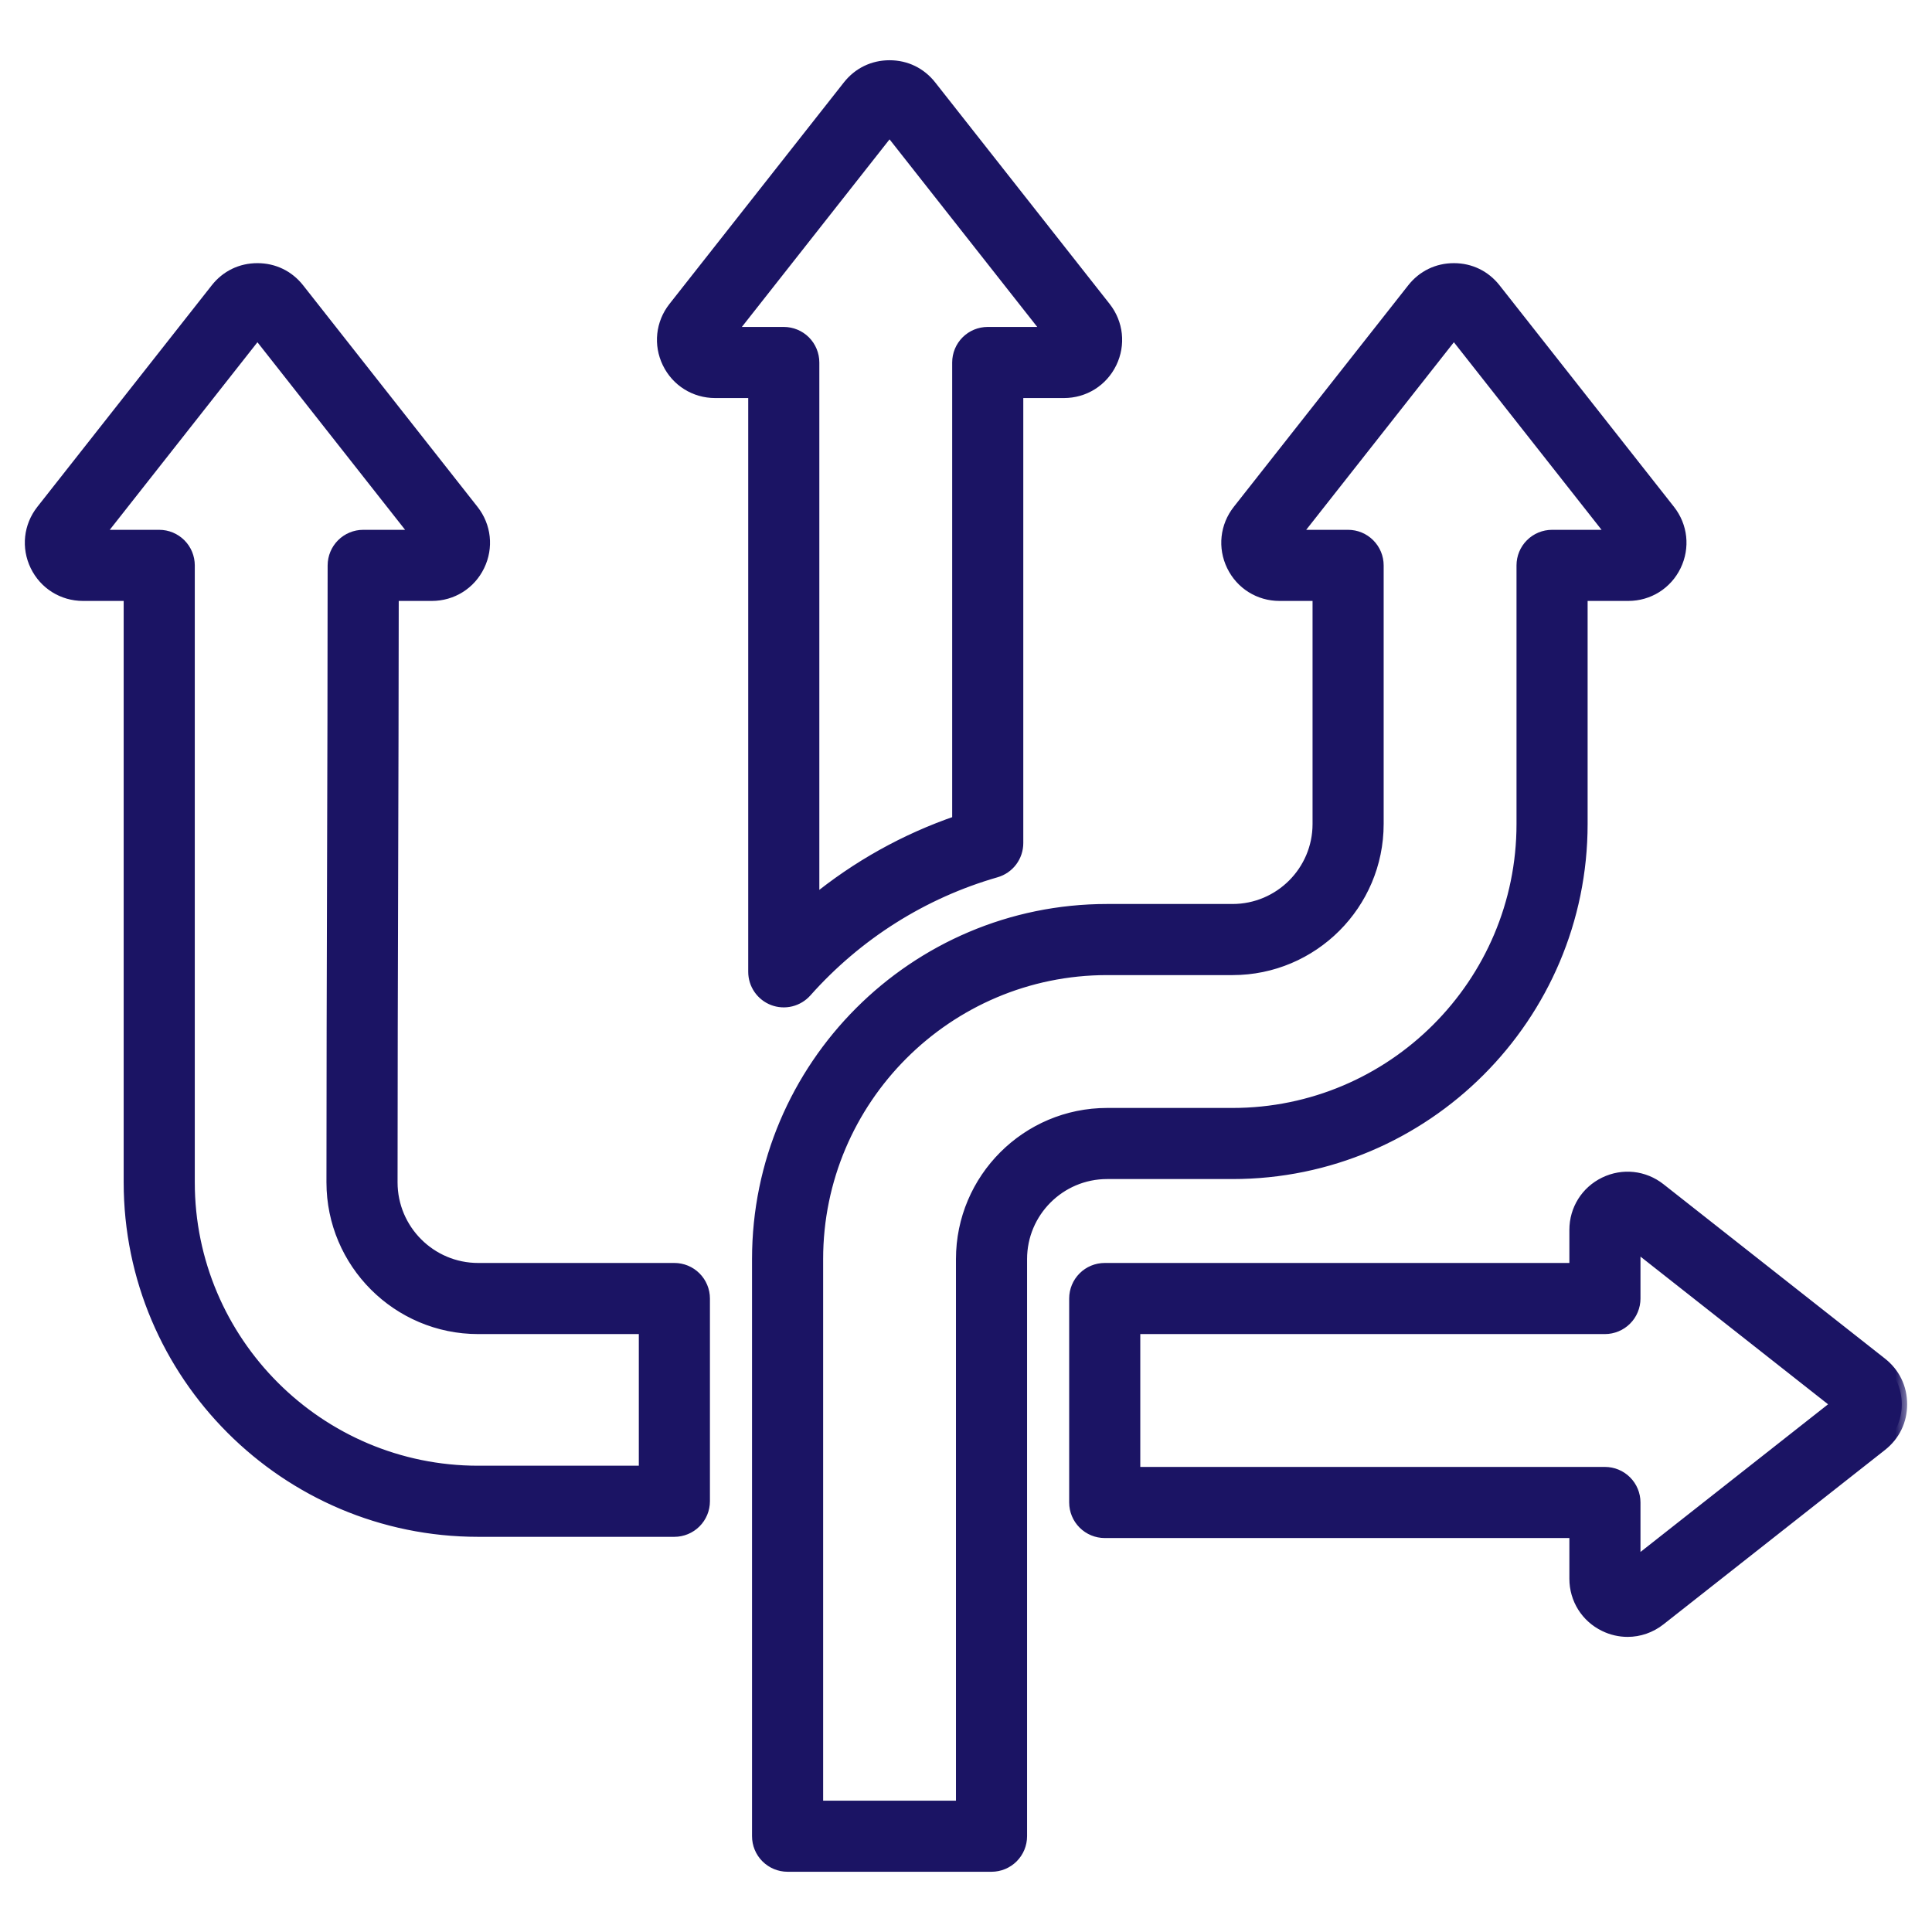
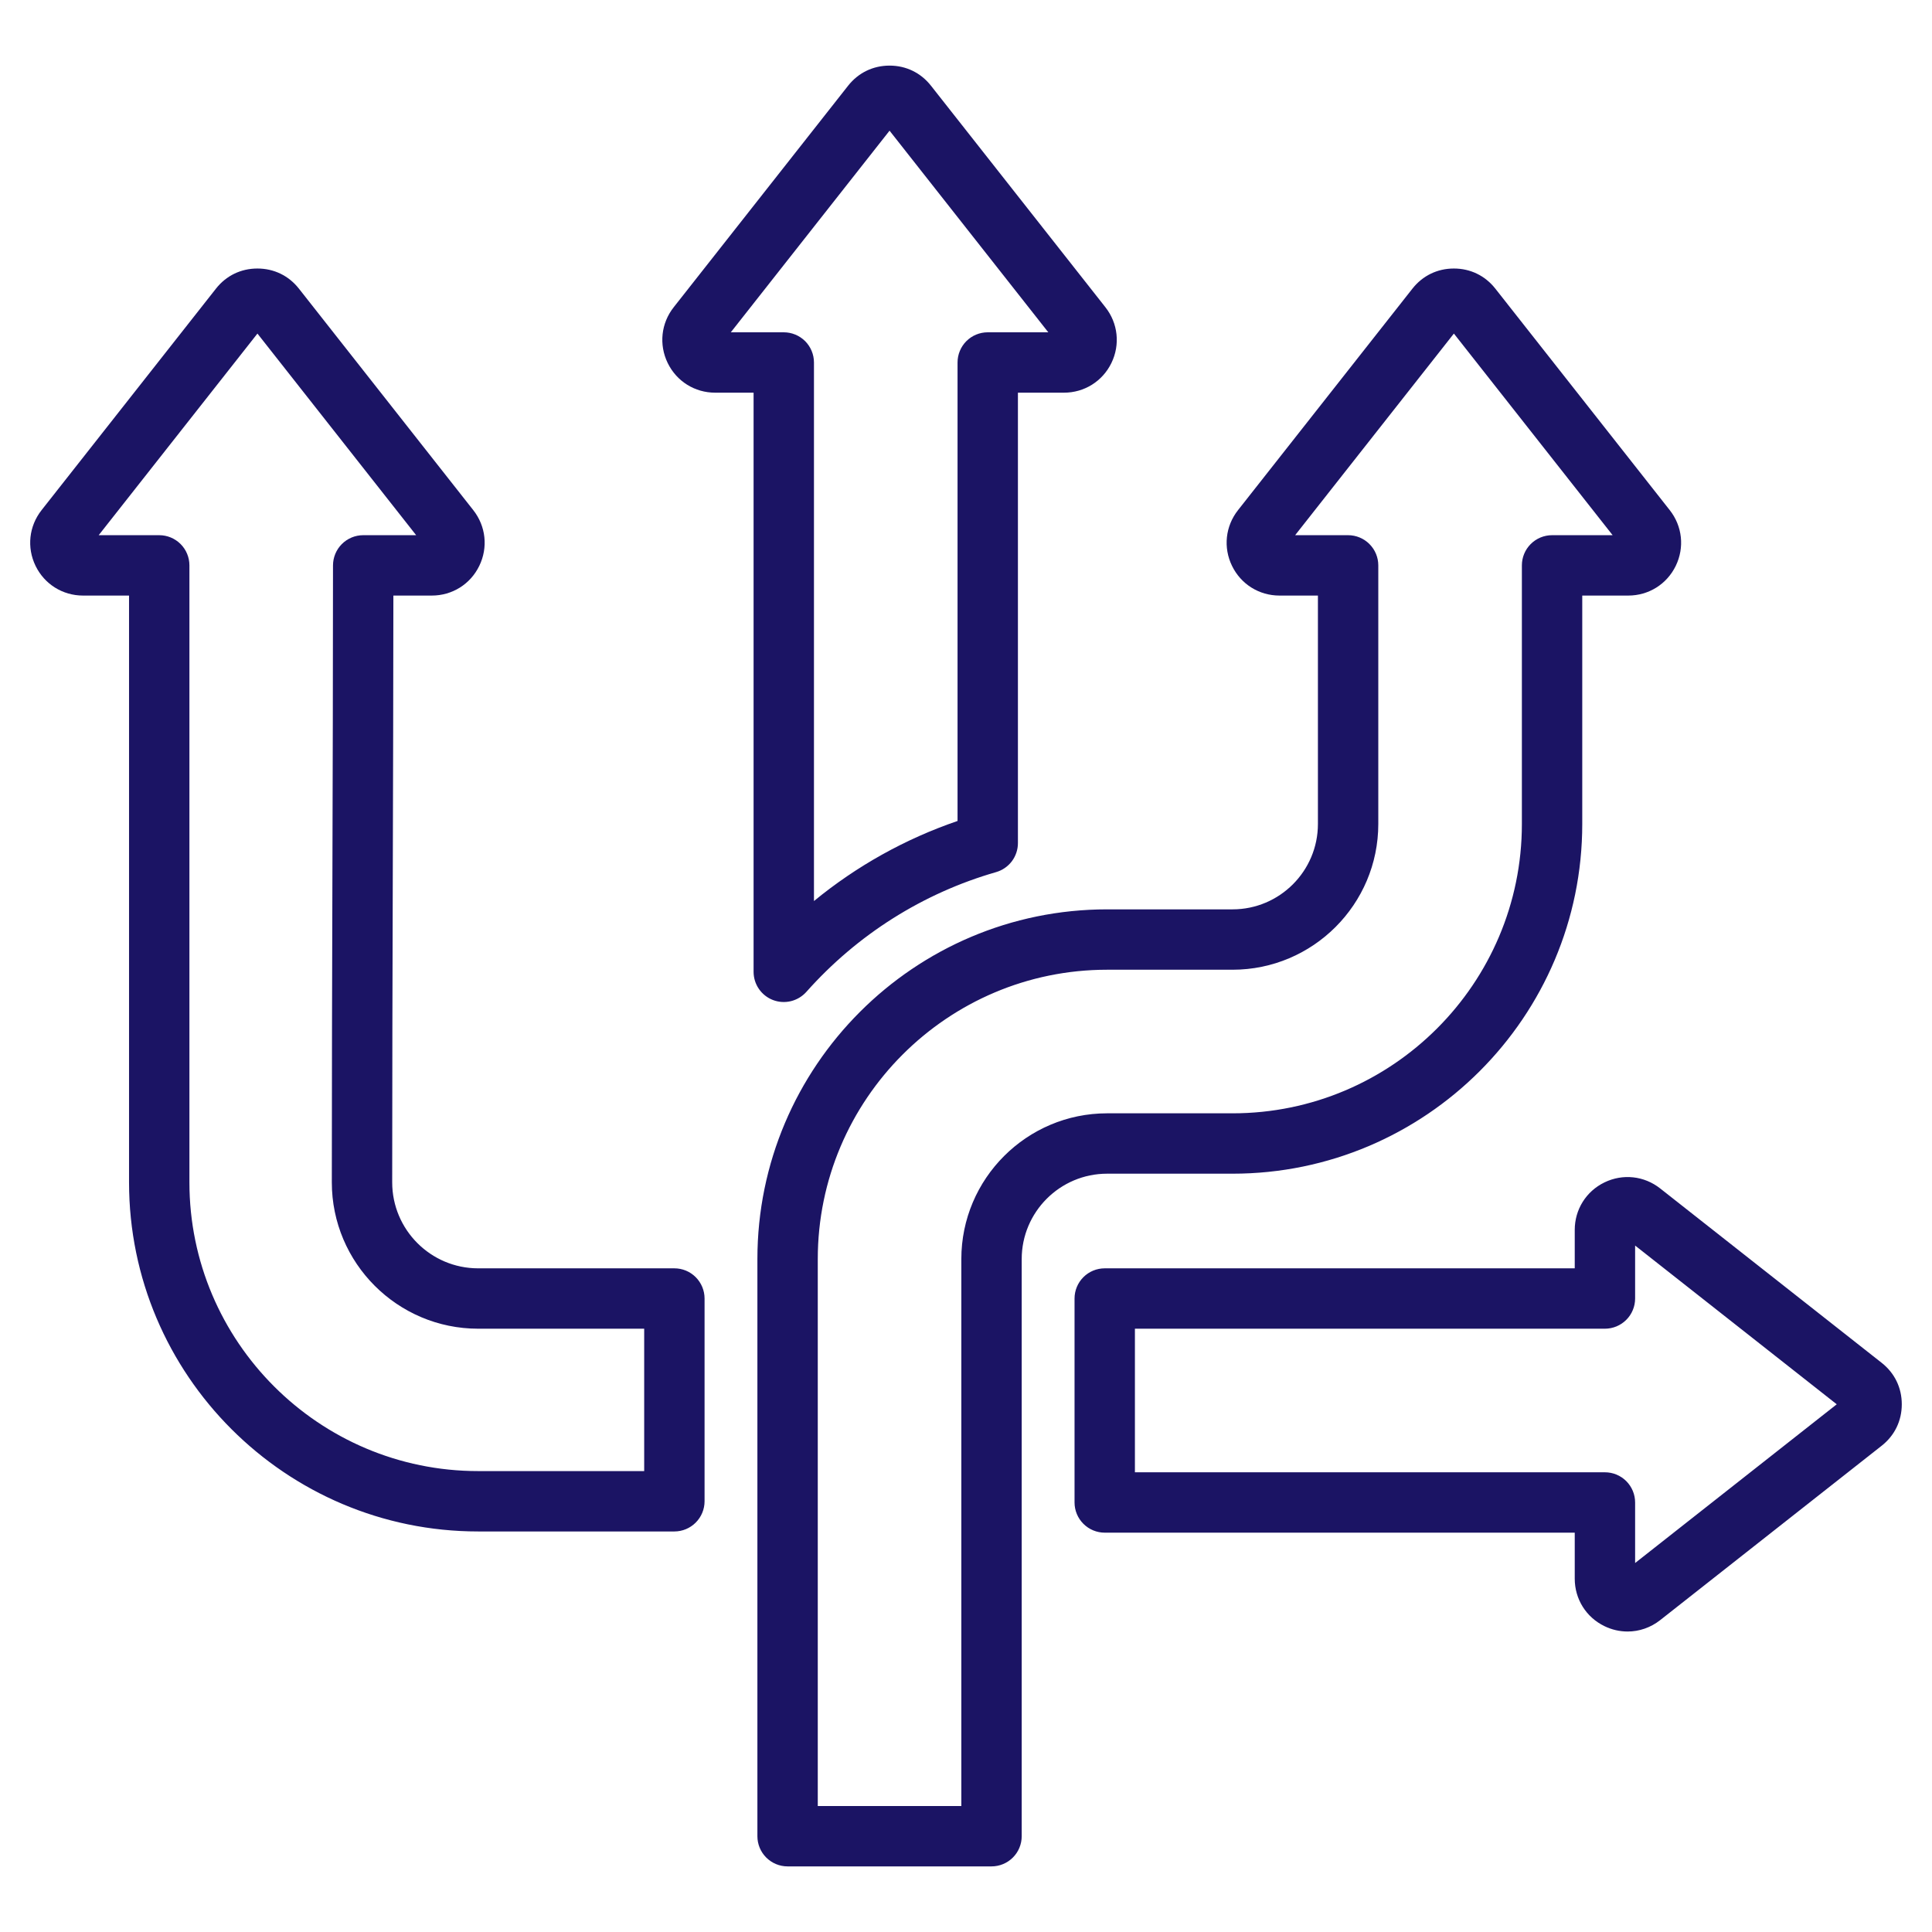
<svg xmlns="http://www.w3.org/2000/svg" width="72" height="72" viewBox="0 0 72 72" fill="none">
  <mask id="path-1-outside-1_9478_3211" maskUnits="userSpaceOnUse" x="0.125" y="1.445" width="71" height="69" fill="black">
-     <rect fill="white" x="0.125" y="1.445" width="71" height="69" />
-     <path d="M28.809 37.269C29.022 37.35 29.255 37.364 29.477 37.31C29.698 37.255 29.898 37.135 30.05 36.965C31.95 34.828 34.395 33.285 37.121 32.501C37.355 32.434 37.562 32.292 37.709 32.097C37.855 31.902 37.935 31.664 37.935 31.42V14.634H39.651C40.41 14.634 41.088 14.21 41.42 13.526C41.751 12.843 41.665 12.047 41.196 11.451L34.696 3.196C34.316 2.712 33.767 2.445 33.151 2.445C32.535 2.445 31.987 2.712 31.606 3.195L25.106 11.451C24.636 12.048 24.551 12.843 24.882 13.526C25.214 14.21 25.892 14.634 26.651 14.634H28.084V36.217C28.084 36.445 28.153 36.668 28.283 36.856C28.413 37.044 28.596 37.188 28.809 37.269ZM27.235 12.384L33.151 4.87L39.067 12.384H36.81C36.511 12.384 36.225 12.502 36.014 12.713C35.803 12.925 35.685 13.211 35.685 13.509V30.595C33.737 31.262 31.925 32.273 30.334 33.579V13.509C30.334 13.361 30.305 13.215 30.248 13.078C30.192 12.942 30.109 12.818 30.005 12.713C29.9 12.609 29.776 12.526 29.64 12.47C29.503 12.413 29.357 12.384 29.209 12.384H27.235ZM70.124 50.788L61.869 44.289C61.272 43.819 60.477 43.733 59.793 44.065C59.11 44.397 58.686 45.075 58.686 45.834L58.686 47.267H41.17C40.872 47.267 40.586 47.385 40.375 47.596C40.164 47.807 40.045 48.093 40.045 48.392V55.993C40.045 56.291 40.164 56.577 40.375 56.788C40.586 56.999 40.872 57.118 41.17 57.118H58.686V58.833C58.686 59.593 59.11 60.271 59.794 60.602C60.062 60.733 60.357 60.802 60.656 60.802C61.087 60.802 61.513 60.658 61.869 60.378L70.124 53.879C70.608 53.498 70.874 52.949 70.874 52.333C70.874 51.718 70.608 51.169 70.124 50.788ZM60.936 58.249V55.993C60.936 55.694 60.817 55.408 60.606 55.197C60.395 54.986 60.109 54.868 59.811 54.868H42.295V49.517H59.811C59.959 49.517 60.105 49.487 60.241 49.431C60.378 49.374 60.502 49.292 60.606 49.187C60.711 49.083 60.794 48.959 60.85 48.822C60.907 48.686 60.936 48.539 60.936 48.392L60.936 46.418L68.45 52.334L60.936 58.249ZM45.933 43.74C53.119 43.74 58.966 37.894 58.966 30.707L58.966 22.195H60.681C61.441 22.195 62.119 21.771 62.451 21.087C62.782 20.404 62.697 19.609 62.227 19.012L55.727 10.757C55.346 10.273 54.797 10.007 54.182 10.007C53.567 10.007 53.018 10.273 52.637 10.757L46.137 19.012C45.667 19.609 45.581 20.404 45.913 21.087C46.245 21.771 46.923 22.195 47.682 22.195H49.115L49.115 30.707C49.115 32.462 47.688 33.889 45.933 33.889H41.258C34.072 33.889 28.226 39.736 28.226 46.922V68.43C28.226 68.728 28.344 69.014 28.555 69.225C28.766 69.436 29.052 69.555 29.351 69.555H36.951C37.25 69.555 37.536 69.436 37.747 69.225C37.958 69.014 38.076 68.728 38.076 68.43V46.922C38.076 45.167 39.504 43.74 41.258 43.74H45.933ZM35.826 46.922V67.305H30.476V46.922C30.476 40.977 35.313 36.139 41.258 36.139H45.933C48.928 36.139 51.365 33.703 51.365 30.707L51.365 21.07C51.365 20.772 51.246 20.486 51.035 20.275C50.825 20.064 50.538 19.945 50.24 19.945H48.266L54.182 12.431L60.098 19.945H57.841C57.542 19.945 57.256 20.064 57.045 20.275C56.834 20.486 56.716 20.772 56.716 21.07L56.716 30.707C56.716 36.653 51.879 41.49 45.933 41.49H41.258C38.263 41.49 35.826 43.927 35.826 46.922ZM25.132 47.267H17.82C16.053 47.267 14.616 45.829 14.616 44.062C14.616 40.221 14.627 36.337 14.638 32.582C14.648 29.184 14.658 25.682 14.66 22.195H16.093C16.853 22.195 17.531 21.771 17.862 21.087C18.194 20.404 18.108 19.609 17.638 19.012L11.139 10.756C10.758 10.273 10.209 10.007 9.593 10.007C8.977 10.007 8.429 10.273 8.048 10.757L1.549 19.012C1.079 19.609 0.993 20.404 1.325 21.088C1.657 21.771 2.335 22.195 3.094 22.195H4.809V44.062C4.809 51.236 10.646 57.073 17.82 57.073H25.132C25.43 57.073 25.716 56.954 25.927 56.743C26.138 56.532 26.257 56.246 26.257 55.948V48.392C26.257 48.244 26.228 48.098 26.171 47.961C26.114 47.825 26.032 47.701 25.927 47.596C25.823 47.492 25.699 47.409 25.562 47.352C25.426 47.296 25.279 47.267 25.132 47.267ZM24.007 54.823H17.82C11.887 54.823 7.059 49.996 7.059 44.062V21.07C7.059 20.772 6.941 20.486 6.73 20.275C6.519 20.064 6.233 19.945 5.934 19.945H3.678L9.594 12.431L15.509 19.945H13.535C13.237 19.945 12.951 20.064 12.74 20.275C12.529 20.486 12.411 20.772 12.41 21.07C12.41 24.924 12.399 28.814 12.388 32.575C12.377 36.333 12.366 40.218 12.366 44.062C12.366 47.07 14.813 49.517 17.82 49.517H24.007V54.823Z" />
-   </mask>
+     </mask>
  <path d="M28.809 37.269C29.022 37.35 29.255 37.364 29.477 37.31C29.698 37.255 29.898 37.135 30.05 36.965C31.95 34.828 34.395 33.285 37.121 32.501C37.355 32.434 37.562 32.292 37.709 32.097C37.855 31.902 37.935 31.664 37.935 31.42V14.634H39.651C40.41 14.634 41.088 14.21 41.42 13.526C41.751 12.843 41.665 12.047 41.196 11.451L34.696 3.196C34.316 2.712 33.767 2.445 33.151 2.445C32.535 2.445 31.987 2.712 31.606 3.195L25.106 11.451C24.636 12.048 24.551 12.843 24.882 13.526C25.214 14.21 25.892 14.634 26.651 14.634H28.084V36.217C28.084 36.445 28.153 36.668 28.283 36.856C28.413 37.044 28.596 37.188 28.809 37.269ZM27.235 12.384L33.151 4.87L39.067 12.384H36.81C36.511 12.384 36.225 12.502 36.014 12.713C35.803 12.925 35.685 13.211 35.685 13.509V30.595C33.737 31.262 31.925 32.273 30.334 33.579V13.509C30.334 13.361 30.305 13.215 30.248 13.078C30.192 12.942 30.109 12.818 30.005 12.713C29.9 12.609 29.776 12.526 29.64 12.47C29.503 12.413 29.357 12.384 29.209 12.384H27.235ZM70.124 50.788L61.869 44.289C61.272 43.819 60.477 43.733 59.793 44.065C59.11 44.397 58.686 45.075 58.686 45.834L58.686 47.267H41.17C40.872 47.267 40.586 47.385 40.375 47.596C40.164 47.807 40.045 48.093 40.045 48.392V55.993C40.045 56.291 40.164 56.577 40.375 56.788C40.586 56.999 40.872 57.118 41.17 57.118H58.686V58.833C58.686 59.593 59.11 60.271 59.794 60.602C60.062 60.733 60.357 60.802 60.656 60.802C61.087 60.802 61.513 60.658 61.869 60.378L70.124 53.879C70.608 53.498 70.874 52.949 70.874 52.333C70.874 51.718 70.608 51.169 70.124 50.788ZM60.936 58.249V55.993C60.936 55.694 60.817 55.408 60.606 55.197C60.395 54.986 60.109 54.868 59.811 54.868H42.295V49.517H59.811C59.959 49.517 60.105 49.487 60.241 49.431C60.378 49.374 60.502 49.292 60.606 49.187C60.711 49.083 60.794 48.959 60.85 48.822C60.907 48.686 60.936 48.539 60.936 48.392L60.936 46.418L68.45 52.334L60.936 58.249ZM45.933 43.74C53.119 43.74 58.966 37.894 58.966 30.707L58.966 22.195H60.681C61.441 22.195 62.119 21.771 62.451 21.087C62.782 20.404 62.697 19.609 62.227 19.012L55.727 10.757C55.346 10.273 54.797 10.007 54.182 10.007C53.567 10.007 53.018 10.273 52.637 10.757L46.137 19.012C45.667 19.609 45.581 20.404 45.913 21.087C46.245 21.771 46.923 22.195 47.682 22.195H49.115L49.115 30.707C49.115 32.462 47.688 33.889 45.933 33.889H41.258C34.072 33.889 28.226 39.736 28.226 46.922V68.43C28.226 68.728 28.344 69.014 28.555 69.225C28.766 69.436 29.052 69.555 29.351 69.555H36.951C37.25 69.555 37.536 69.436 37.747 69.225C37.958 69.014 38.076 68.728 38.076 68.43V46.922C38.076 45.167 39.504 43.74 41.258 43.74H45.933ZM35.826 46.922V67.305H30.476V46.922C30.476 40.977 35.313 36.139 41.258 36.139H45.933C48.928 36.139 51.365 33.703 51.365 30.707L51.365 21.07C51.365 20.772 51.246 20.486 51.035 20.275C50.825 20.064 50.538 19.945 50.24 19.945H48.266L54.182 12.431L60.098 19.945H57.841C57.542 19.945 57.256 20.064 57.045 20.275C56.834 20.486 56.716 20.772 56.716 21.07L56.716 30.707C56.716 36.653 51.879 41.49 45.933 41.49H41.258C38.263 41.49 35.826 43.927 35.826 46.922ZM25.132 47.267H17.82C16.053 47.267 14.616 45.829 14.616 44.062C14.616 40.221 14.627 36.337 14.638 32.582C14.648 29.184 14.658 25.682 14.66 22.195H16.093C16.853 22.195 17.531 21.771 17.862 21.087C18.194 20.404 18.108 19.609 17.638 19.012L11.139 10.756C10.758 10.273 10.209 10.007 9.593 10.007C8.977 10.007 8.429 10.273 8.048 10.757L1.549 19.012C1.079 19.609 0.993 20.404 1.325 21.088C1.657 21.771 2.335 22.195 3.094 22.195H4.809V44.062C4.809 51.236 10.646 57.073 17.82 57.073H25.132C25.43 57.073 25.716 56.954 25.927 56.743C26.138 56.532 26.257 56.246 26.257 55.948V48.392C26.257 48.244 26.228 48.098 26.171 47.961C26.114 47.825 26.032 47.701 25.927 47.596C25.823 47.492 25.699 47.409 25.562 47.352C25.426 47.296 25.279 47.267 25.132 47.267ZM24.007 54.823H17.82C11.887 54.823 7.059 49.996 7.059 44.062V21.07C7.059 20.772 6.941 20.486 6.73 20.275C6.519 20.064 6.233 19.945 5.934 19.945H3.678L9.594 12.431L15.509 19.945H13.535C13.237 19.945 12.951 20.064 12.74 20.275C12.529 20.486 12.411 20.772 12.41 21.07C12.41 24.924 12.399 28.814 12.388 32.575C12.377 36.333 12.366 40.218 12.366 44.062C12.366 47.07 14.813 49.517 17.82 49.517H24.007V54.823Z" fill="#1B1464" />
-   <path d="M28.809 37.269C29.022 37.35 29.255 37.364 29.477 37.31C29.698 37.255 29.898 37.135 30.05 36.965C31.95 34.828 34.395 33.285 37.121 32.501C37.355 32.434 37.562 32.292 37.709 32.097C37.855 31.902 37.935 31.664 37.935 31.42V14.634H39.651C40.41 14.634 41.088 14.21 41.42 13.526C41.751 12.843 41.665 12.047 41.196 11.451L34.696 3.196C34.316 2.712 33.767 2.445 33.151 2.445C32.535 2.445 31.987 2.712 31.606 3.195L25.106 11.451C24.636 12.048 24.551 12.843 24.882 13.526C25.214 14.21 25.892 14.634 26.651 14.634H28.084V36.217C28.084 36.445 28.153 36.668 28.283 36.856C28.413 37.044 28.596 37.188 28.809 37.269ZM27.235 12.384L33.151 4.87L39.067 12.384H36.81C36.511 12.384 36.225 12.502 36.014 12.713C35.803 12.925 35.685 13.211 35.685 13.509V30.595C33.737 31.262 31.925 32.273 30.334 33.579V13.509C30.334 13.361 30.305 13.215 30.248 13.078C30.192 12.942 30.109 12.818 30.005 12.713C29.9 12.609 29.776 12.526 29.64 12.47C29.503 12.413 29.357 12.384 29.209 12.384H27.235ZM70.124 50.788L61.869 44.289C61.272 43.819 60.477 43.733 59.793 44.065C59.11 44.397 58.686 45.075 58.686 45.834L58.686 47.267H41.17C40.872 47.267 40.586 47.385 40.375 47.596C40.164 47.807 40.045 48.093 40.045 48.392V55.993C40.045 56.291 40.164 56.577 40.375 56.788C40.586 56.999 40.872 57.118 41.17 57.118H58.686V58.833C58.686 59.593 59.11 60.271 59.794 60.602C60.062 60.733 60.357 60.802 60.656 60.802C61.087 60.802 61.513 60.658 61.869 60.378L70.124 53.879C70.608 53.498 70.874 52.949 70.874 52.333C70.874 51.718 70.608 51.169 70.124 50.788ZM60.936 58.249V55.993C60.936 55.694 60.817 55.408 60.606 55.197C60.395 54.986 60.109 54.868 59.811 54.868H42.295V49.517H59.811C59.959 49.517 60.105 49.487 60.241 49.431C60.378 49.374 60.502 49.292 60.606 49.187C60.711 49.083 60.794 48.959 60.85 48.822C60.907 48.686 60.936 48.539 60.936 48.392L60.936 46.418L68.45 52.334L60.936 58.249ZM45.933 43.74C53.119 43.74 58.966 37.894 58.966 30.707L58.966 22.195H60.681C61.441 22.195 62.119 21.771 62.451 21.087C62.782 20.404 62.697 19.609 62.227 19.012L55.727 10.757C55.346 10.273 54.797 10.007 54.182 10.007C53.567 10.007 53.018 10.273 52.637 10.757L46.137 19.012C45.667 19.609 45.581 20.404 45.913 21.087C46.245 21.771 46.923 22.195 47.682 22.195H49.115L49.115 30.707C49.115 32.462 47.688 33.889 45.933 33.889H41.258C34.072 33.889 28.226 39.736 28.226 46.922V68.43C28.226 68.728 28.344 69.014 28.555 69.225C28.766 69.436 29.052 69.555 29.351 69.555H36.951C37.25 69.555 37.536 69.436 37.747 69.225C37.958 69.014 38.076 68.728 38.076 68.43V46.922C38.076 45.167 39.504 43.74 41.258 43.74H45.933ZM35.826 46.922V67.305H30.476V46.922C30.476 40.977 35.313 36.139 41.258 36.139H45.933C48.928 36.139 51.365 33.703 51.365 30.707L51.365 21.07C51.365 20.772 51.246 20.486 51.035 20.275C50.825 20.064 50.538 19.945 50.24 19.945H48.266L54.182 12.431L60.098 19.945H57.841C57.542 19.945 57.256 20.064 57.045 20.275C56.834 20.486 56.716 20.772 56.716 21.07L56.716 30.707C56.716 36.653 51.879 41.49 45.933 41.49H41.258C38.263 41.49 35.826 43.927 35.826 46.922ZM25.132 47.267H17.82C16.053 47.267 14.616 45.829 14.616 44.062C14.616 40.221 14.627 36.337 14.638 32.582C14.648 29.184 14.658 25.682 14.66 22.195H16.093C16.853 22.195 17.531 21.771 17.862 21.087C18.194 20.404 18.108 19.609 17.638 19.012L11.139 10.756C10.758 10.273 10.209 10.007 9.593 10.007C8.977 10.007 8.429 10.273 8.048 10.757L1.549 19.012C1.079 19.609 0.993 20.404 1.325 21.088C1.657 21.771 2.335 22.195 3.094 22.195H4.809V44.062C4.809 51.236 10.646 57.073 17.82 57.073H25.132C25.43 57.073 25.716 56.954 25.927 56.743C26.138 56.532 26.257 56.246 26.257 55.948V48.392C26.257 48.244 26.228 48.098 26.171 47.961C26.114 47.825 26.032 47.701 25.927 47.596C25.823 47.492 25.699 47.409 25.562 47.352C25.426 47.296 25.279 47.267 25.132 47.267ZM24.007 54.823H17.82C11.887 54.823 7.059 49.996 7.059 44.062V21.07C7.059 20.772 6.941 20.486 6.73 20.275C6.519 20.064 6.233 19.945 5.934 19.945H3.678L9.594 12.431L15.509 19.945H13.535C13.237 19.945 12.951 20.064 12.74 20.275C12.529 20.486 12.411 20.772 12.41 21.07C12.41 24.924 12.399 28.814 12.388 32.575C12.377 36.333 12.366 40.218 12.366 44.062C12.366 47.07 14.813 49.517 17.82 49.517H24.007V54.823Z" stroke="#1B1464" stroke-width="0.4" mask="url(#path-1-outside-1_9478_3211)" />
</svg>